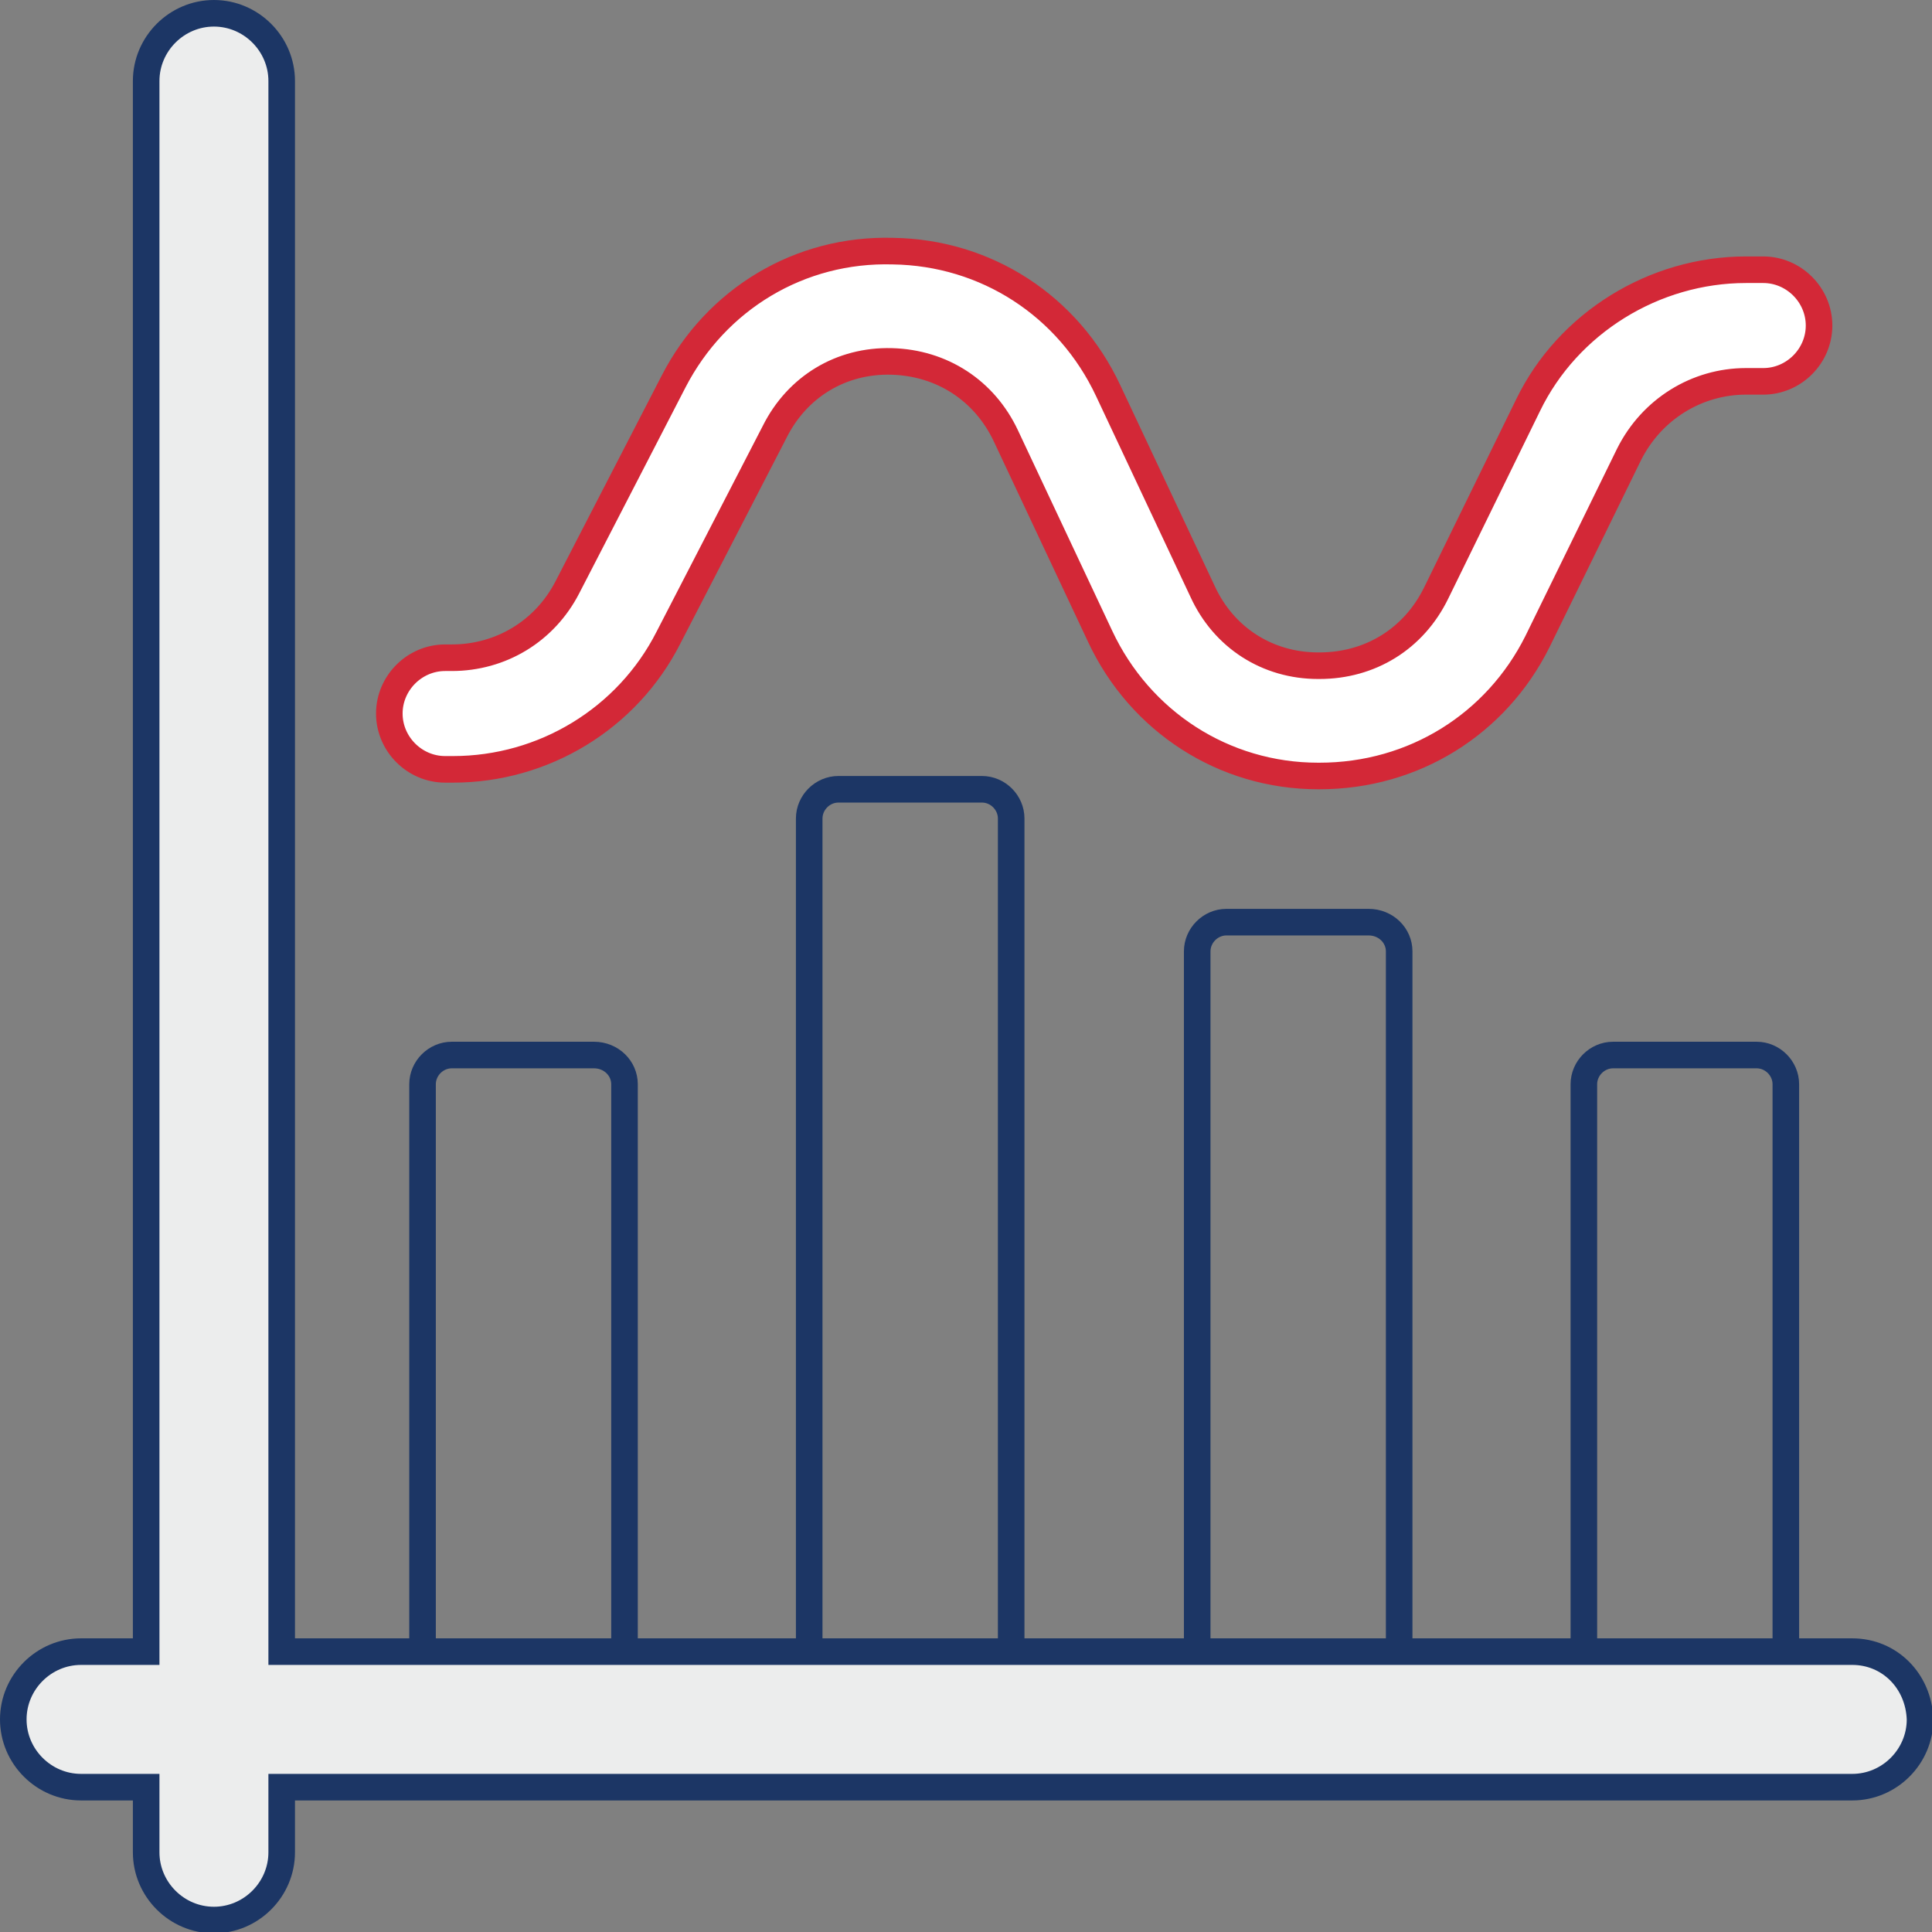
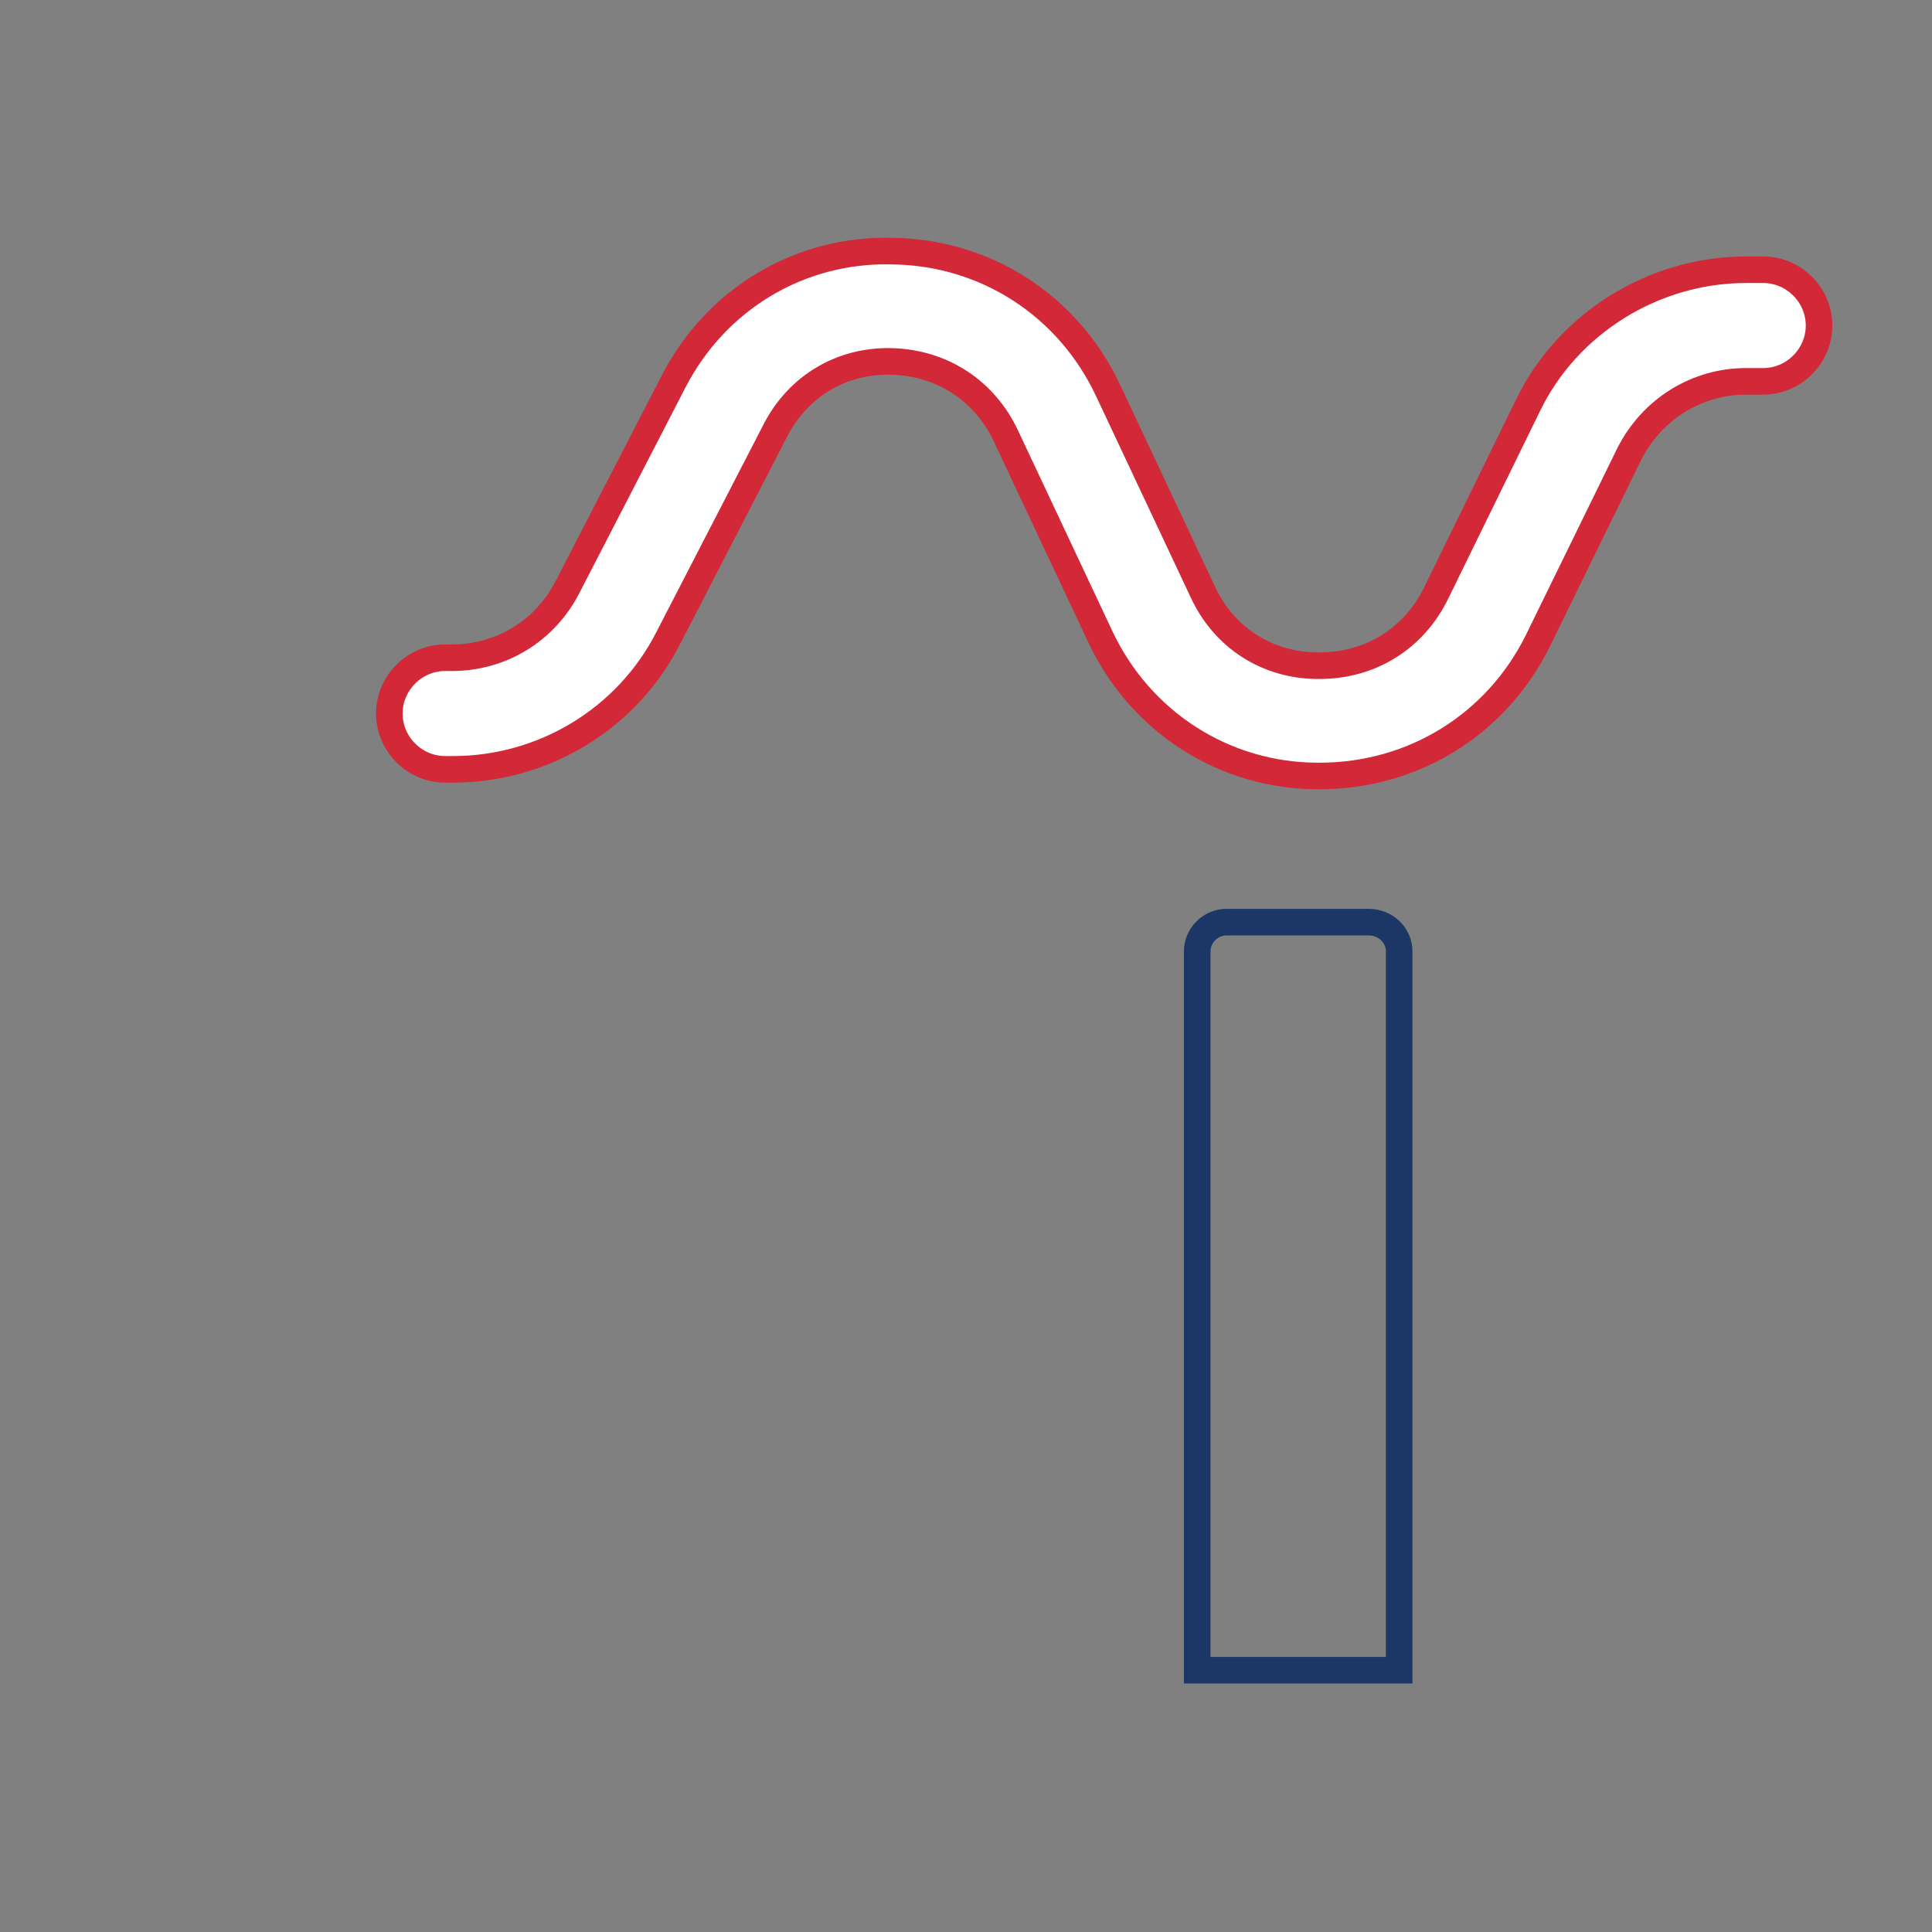
<svg xmlns="http://www.w3.org/2000/svg" version="1.1" id="Layer_1" x="0px" y="0px" viewBox="0 0 145.4 145.4" style="enable-background:new 0 0 145.4 145.4;" xml:space="preserve">
  <rect x="0" y="0" width="145.4" height="145.4" fill="#808080" stroke="none" />
  <style type="text/css">
	.st0{fill:none;stroke:#1C3665;stroke-width:2;stroke-linecap:round;stroke-miterlimit:10;}
	.st1{fill:#FFFFFF;stroke:#D32837;stroke-width:2;stroke-linecap:round;stroke-miterlimit:10;}
	.st2{fill:#ECEDED;stroke:#1C3665;stroke-width:2;stroke-linecap:round;stroke-miterlimit:10;}
</style>
  <g>
-     <path class="st0" d="M44.7,79.4H34c-1.2,0-2.2,1-2.2,2.2v44.1H47V81.6C47,80.4,46,79.4,44.7,79.4z" />
-     <path class="st0" d="M73.9,59.4H63.1c-1.2,0-2.2,1-2.2,2.2v64.1h15.2V61.6C76.1,60.4,75.1,59.4,73.9,59.4z" />
    <path class="st0" d="M103,69.4H92.3c-1.2,0-2.2,1-2.2,2.2v54.1h15.2V71.6C105.3,70.4,104.3,69.4,103,69.4z" />
-     <path class="st0" d="M132.2,79.4h-10.8c-1.2,0-2.2,1-2.2,2.2v44.1h15.2V81.6C134.4,80.4,133.4,79.4,132.2,79.4z" />
    <path class="st1" d="M99.3,58.4c0,0-0.1,0-0.1,0c-7.1,0-13.4-4.1-16.4-10.5l-7.1-15.1c-1.6-3.4-4.8-5.5-8.6-5.6   c-3.8-0.1-7.1,1.9-8.8,5.3l-8,15.5c-3.1,6.1-9.4,9.9-16.2,9.9h-0.6c-2.3,0-4.2-1.9-4.2-4.2s1.9-4.2,4.2-4.2H34c3.7,0,7-2,8.7-5.3   l8-15.5c3.2-6.2,9.5-10,16.5-9.8c7,0.1,13.2,4.1,16.2,10.5l7.1,15.1c1.6,3.5,4.9,5.6,8.7,5.6c0,0,0,0,0.1,0c3.8,0,7.1-2,8.8-5.5   l6.9-14.1c3-6.2,9.5-10.2,16.4-10.2h1.3c2.3,0,4.2,1.9,4.2,4.2s-1.9,4.2-4.2,4.2h-1.3c-3.7,0-7.1,2.1-8.8,5.5l-6.9,14.1   C112.6,54.5,106.4,58.4,99.3,58.4z" />
-     <path class="st2" d="M139.4,124.3H21.2V6.1c0-2.8-2.3-5.1-5.1-5.1h0C13.3,1,11,3.3,11,6.1v118.2H6.1c-2.8,0-5.1,2.3-5.1,5.1l0,0   c0,2.8,2.3,5.1,5.1,5.1H11v4.9c0,2.8,2.3,5.1,5.1,5.1h0c2.8,0,5.1-2.3,5.1-5.1v-4.9h118.2c2.8,0,5.1-2.3,5.1-5.1l0,0   C144.4,126.5,142.2,124.3,139.4,124.3z" />
  </g>
</svg>